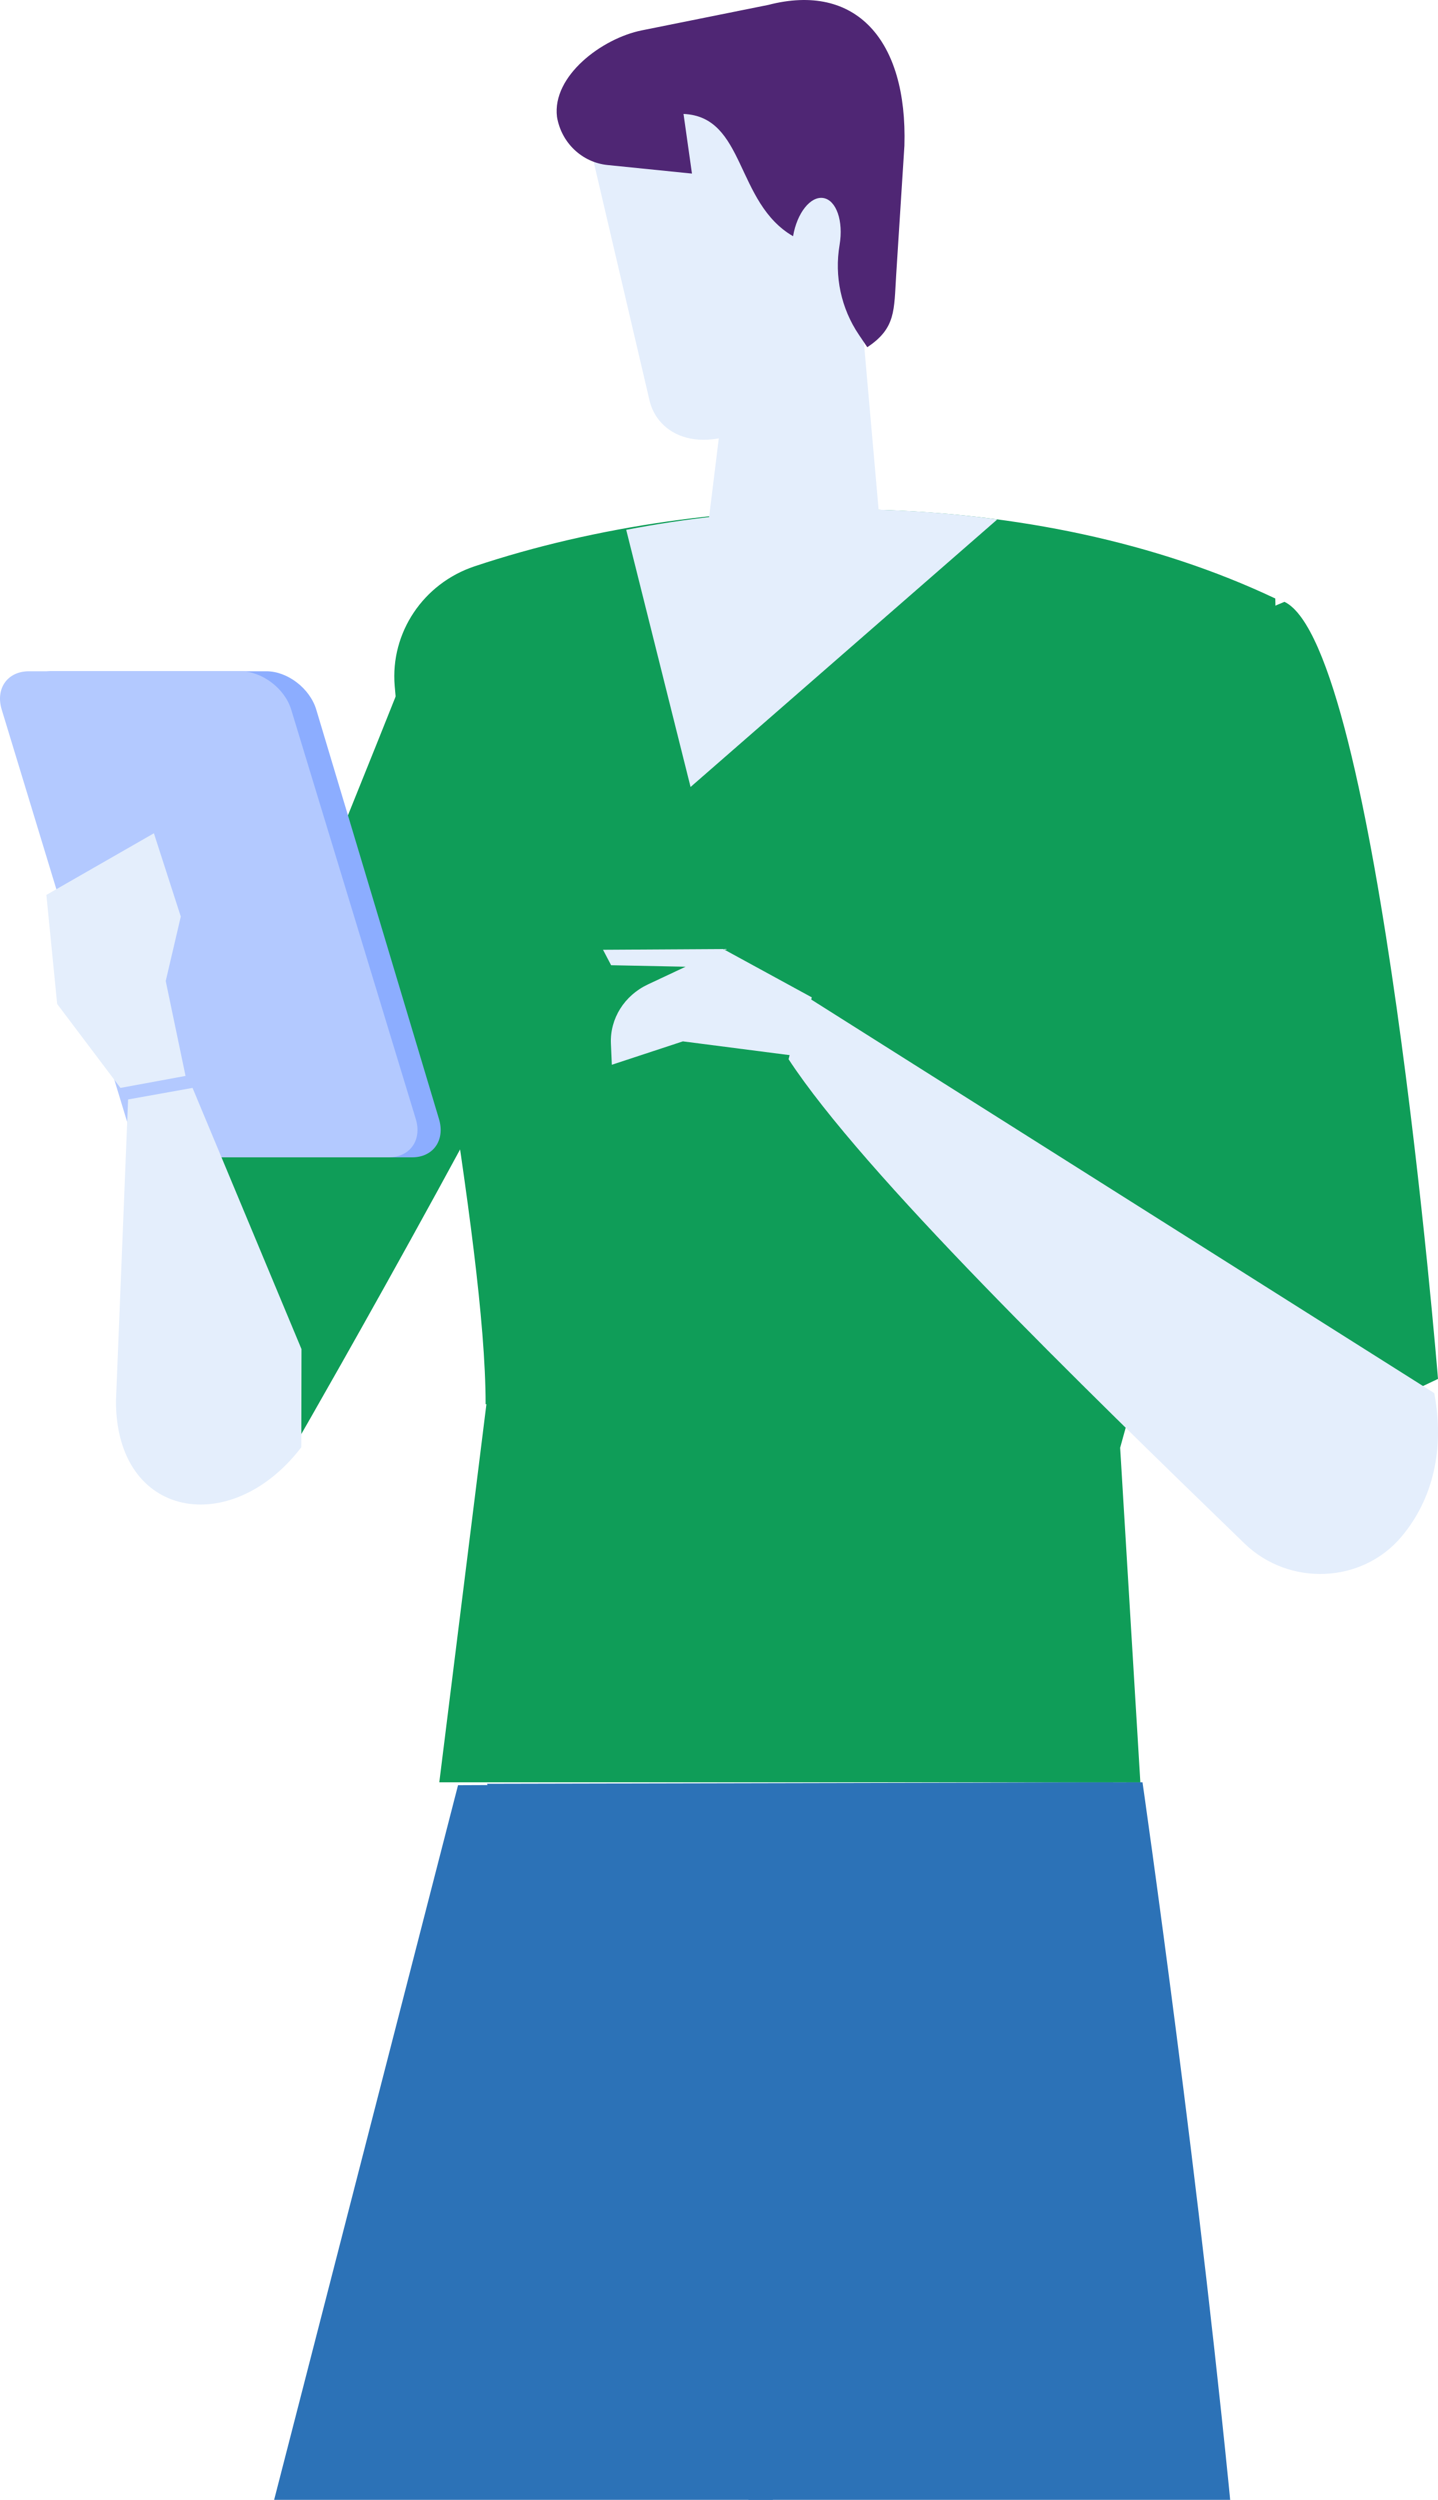
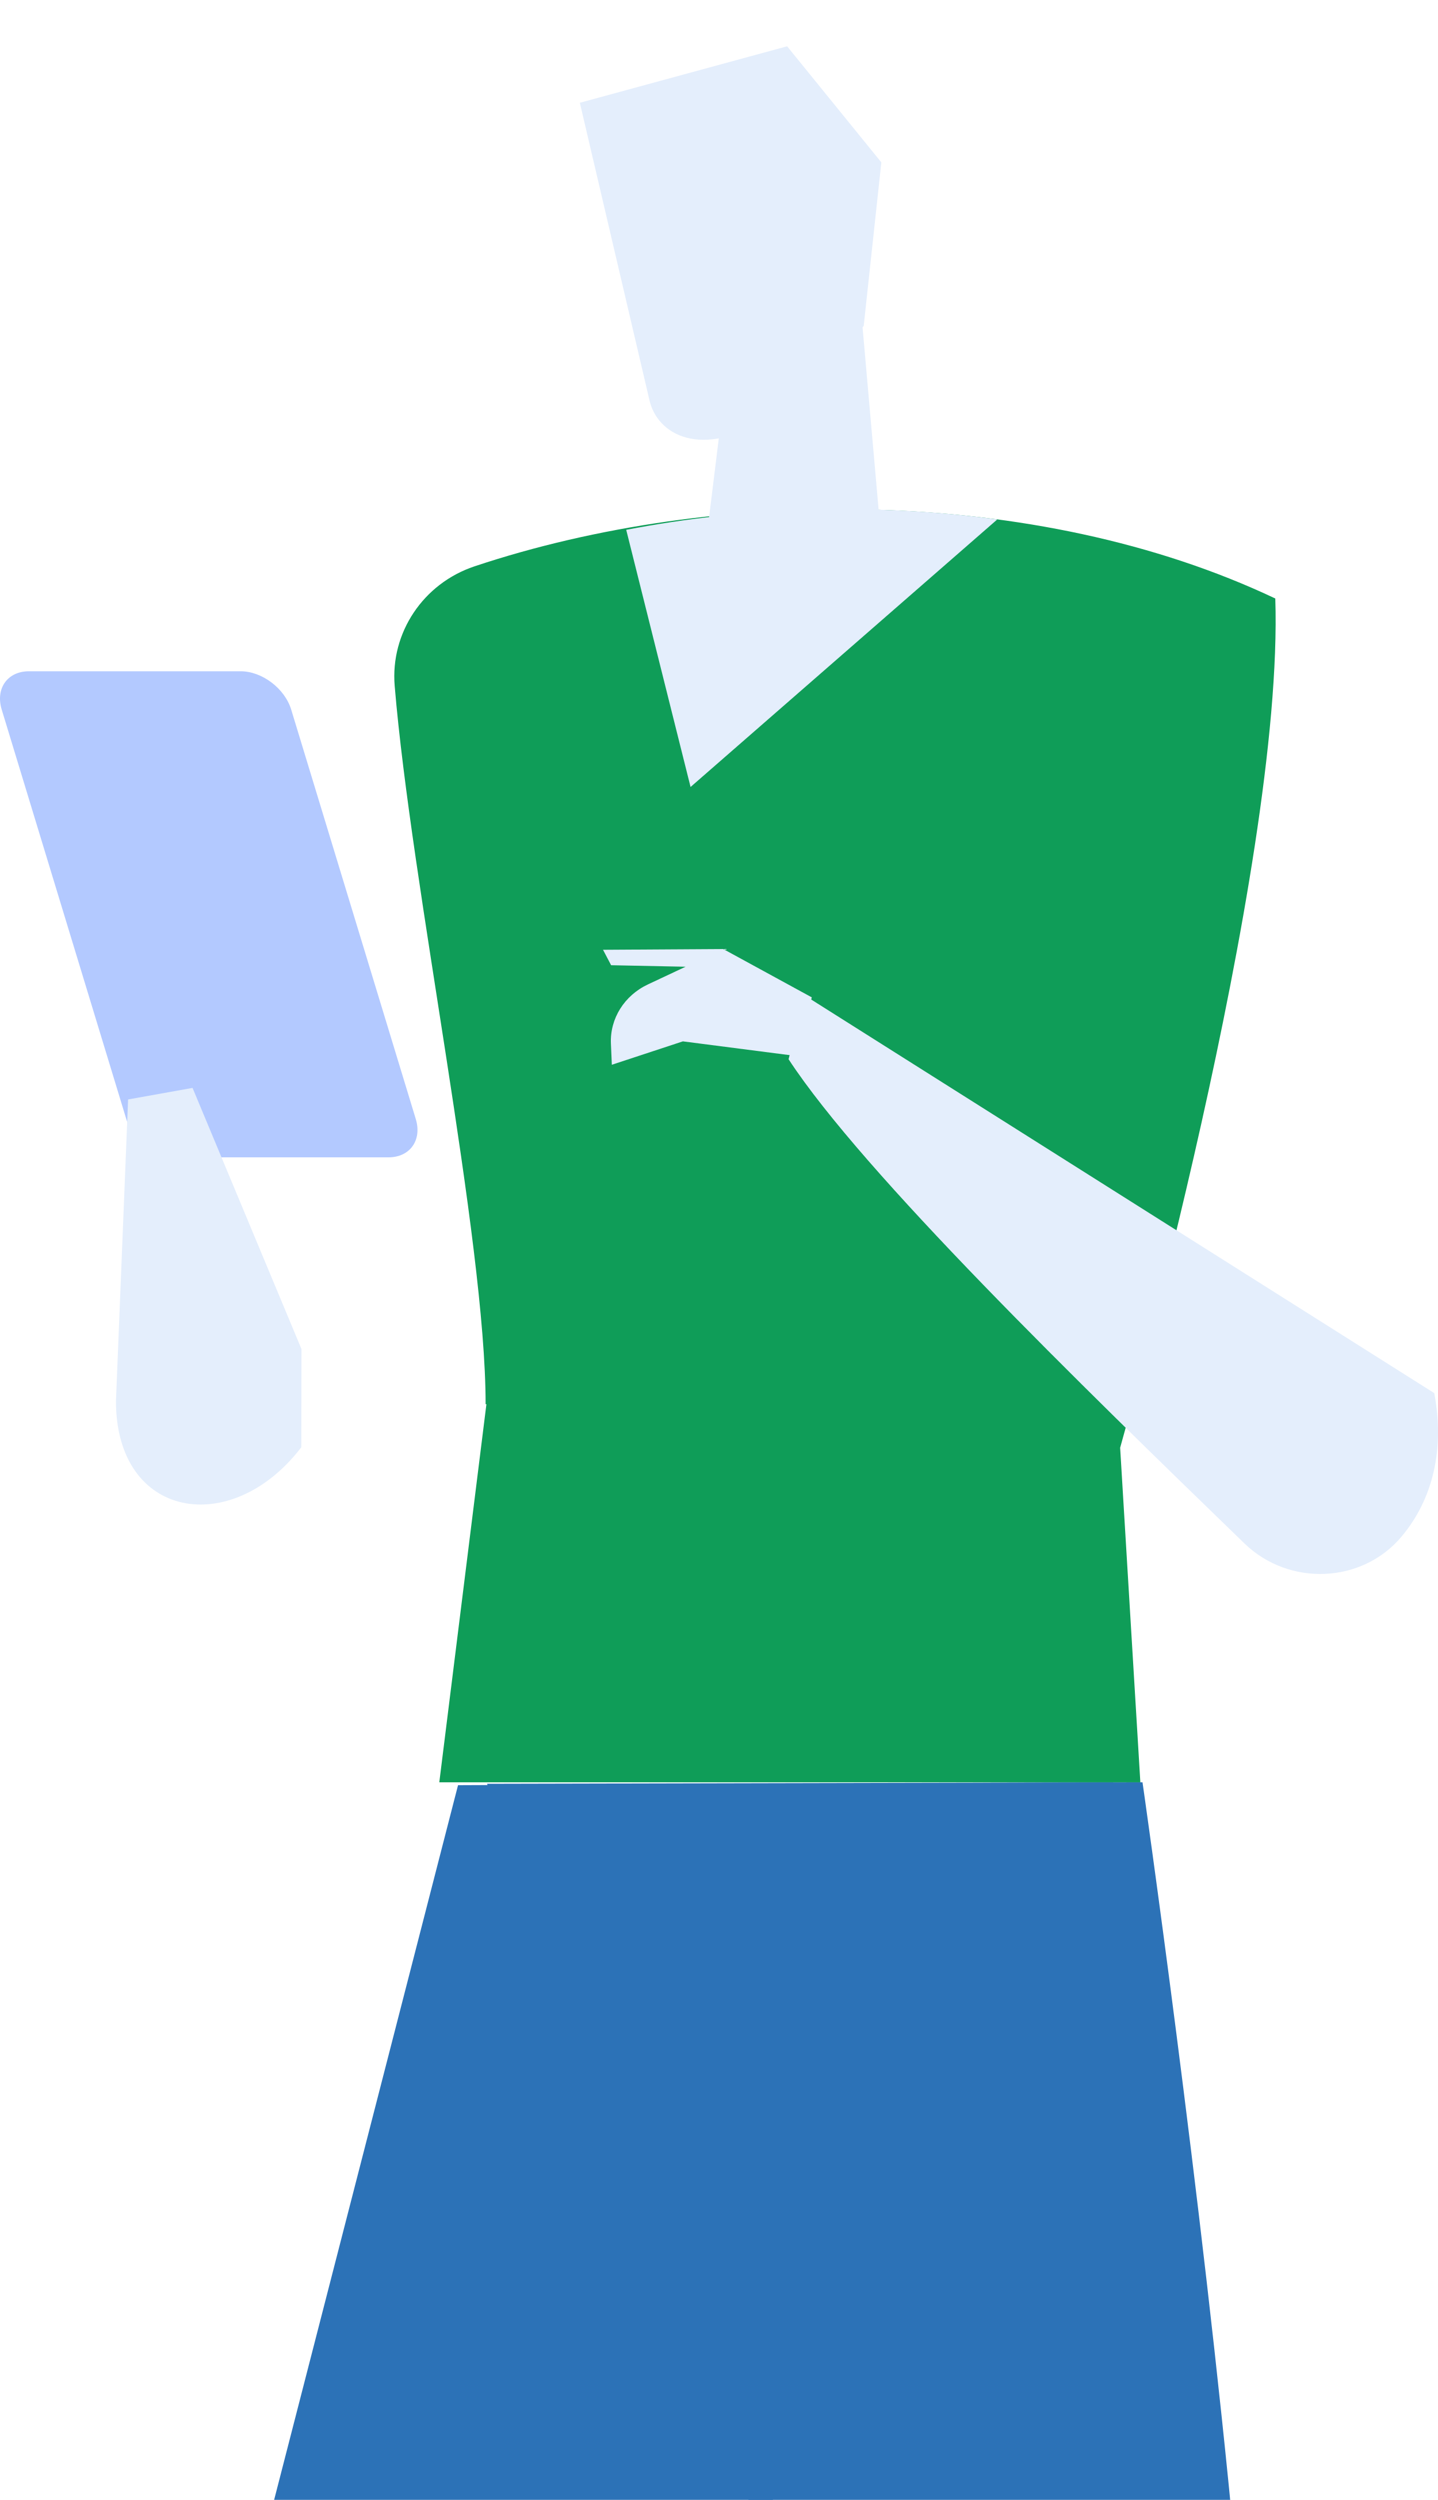
<svg xmlns="http://www.w3.org/2000/svg" width="80" height="139" viewBox="0 0 80 139" fill="none">
  <g clip-path="url(#clip0)">
-     <path fill-rule="evenodd" clip-rule="evenodd" d="M9.744 77.632L16.73 79.796C16.73 79.796 30.627 55.684 36.129 43.127L23.076 36.037C17.506 50.191 12.488 61.384 9.032 74.801L9.744 77.632Z" fill="#0F9D58" />
-     <path fill-rule="evenodd" clip-rule="evenodd" d="M27.096 99.184L63.561 99.102C63.561 99.102 66.87 122.12 68.723 141.95C69.277 147.88 71.08 153.604 73.822 158.886C80.446 171.649 84.013 186.351 90.322 201.82L83.77 205.926L53.25 165.337C51.036 162.266 49.218 158.931 47.839 155.403C41.997 140.47 27.096 99.184 27.096 99.184Z" fill="#2C72B7" />
+     <path fill-rule="evenodd" clip-rule="evenodd" d="M27.096 99.184L63.561 99.102C63.561 99.102 66.87 122.12 68.723 141.95C69.277 147.88 71.08 153.604 73.822 158.886C80.446 171.649 84.013 186.351 90.322 201.82L83.77 205.926L53.25 165.337C51.036 162.266 49.218 158.931 47.839 155.403C41.997 140.47 27.096 99.184 27.096 99.184" fill="#2C72B7" />
    <path fill-rule="evenodd" clip-rule="evenodd" d="M25.482 99.262L61.935 99.102C58.843 116.443 45.076 134.685 34.197 153.472C32.543 156.329 31.192 159.355 30.207 162.511C25.072 178.96 18.703 194.859 8.93 211.074L1.29 208.334L10.784 156.795C10.975 155.755 11.203 154.722 11.466 153.7L25.482 99.262Z" fill="#2C72B7" />
    <path fill-rule="evenodd" clip-rule="evenodd" d="M27.016 78.073C27.016 68.9 22.881 49.267 21.957 38.135C21.712 35.184 23.543 32.443 26.399 31.49C39.784 27.024 57.617 26.962 70.948 33.279C71.444 48.341 62.317 80.499 62.317 80.499L63.441 99.102H24.439L27.06 78.081L27.016 78.073Z" fill="#0F9D58" />
    <path fill-rule="evenodd" clip-rule="evenodd" d="M55.483 28.881L38.418 43.759L34.838 29.46C41.429 28.192 48.591 27.944 55.483 28.881Z" fill="#E4EEFC" />
-     <path fill-rule="evenodd" clip-rule="evenodd" d="M73.421 79.796L80 76.671C80 76.671 76.703 35.979 71.458 33.463C63.273 36.8 58.895 45.835 61.305 54.415L67.748 77.35L73.421 79.796Z" fill="#0F9D58" />
    <path fill-rule="evenodd" clip-rule="evenodd" d="M79.792 77.462C80.371 80.553 79.733 83.338 77.978 85.433C75.77 88.068 71.706 88.216 69.231 85.82C60.13 77.005 48.024 65.243 43.871 58.897L44.759 55.343L79.792 77.462Z" fill="#E4EEFC" />
    <path fill-rule="evenodd" clip-rule="evenodd" d="M44.315 58.719L37.991 57.903L34.038 59.204L33.987 58.021C33.929 56.639 34.733 55.354 36.041 54.739L38.139 53.754L33.998 53.669L33.548 52.811L40.236 52.769L45.161 55.456L44.315 58.719Z" fill="#E4EEFC" />
-     <path fill-rule="evenodd" clip-rule="evenodd" d="M22.925 64.352H10.986C9.806 64.352 8.564 63.396 8.21 62.218L1.384 39.458C1.031 38.28 1.7 37.324 2.88 37.324H14.819C15.999 37.324 17.242 38.28 17.595 39.458L24.421 62.218C24.775 63.396 24.105 64.352 22.925 64.352Z" fill="#8CADFF" />
    <path fill-rule="evenodd" clip-rule="evenodd" d="M21.611 64.352H9.842C8.644 64.352 7.383 63.396 7.024 62.218L0.096 39.458C-0.263 38.28 0.417 37.324 1.614 37.324H13.384C14.581 37.324 15.843 38.28 16.201 39.458L23.13 62.218C23.489 63.396 22.808 64.352 21.611 64.352Z" fill="#B3C9FF" />
-     <path fill-rule="evenodd" clip-rule="evenodd" d="M10.322 59.825L9.22 54.548L10.058 50.964L8.562 46.333L2.58 49.761L3.18 55.823L6.7 60.491L10.322 59.825Z" fill="#E4EEFC" />
    <path fill-rule="evenodd" clip-rule="evenodd" d="M6.451 77.905L7.126 61.133L10.712 60.491L16.773 75.015L16.763 80.471C12.886 85.541 6.451 84.47 6.451 77.905Z" fill="#E4EEFC" />
    <path fill-rule="evenodd" clip-rule="evenodd" d="M40.319 21.691L38.71 34.75L49.032 30.064L47.971 18.019L40.319 21.691Z" fill="#E4EEFC" />
    <path fill-rule="evenodd" clip-rule="evenodd" d="M36.121 22.209C36.546 24.201 39.041 25.528 42.636 23.277L48.05 18.129L49.032 9.029L43.79 2.574L32.258 5.714L36.121 22.209Z" fill="#E4EEFC" />
-     <path fill-rule="evenodd" clip-rule="evenodd" d="M35.703 1.689L42.742 0.273C47.608 -0.989 50.489 2.213 50.315 8.101L49.856 15.303C49.732 17.244 49.849 18.246 48.25 19.306L47.782 18.613C46.795 17.155 46.41 15.36 46.709 13.615C46.932 12.291 46.528 11.137 45.812 11.012C45.096 10.887 44.339 11.838 44.121 13.135C40.899 11.266 41.48 6.483 38.026 6.335L38.496 9.652L33.8 9.176C32.378 9.032 31.226 7.936 30.987 6.498C30.706 4.218 33.494 2.133 35.703 1.689Z" fill="#4F2674" />
  </g>
  <defs>
    <clipPath id="clip0">
      <rect width="80" height="139" fill="white" />
    </clipPath>
  </defs>
</svg>